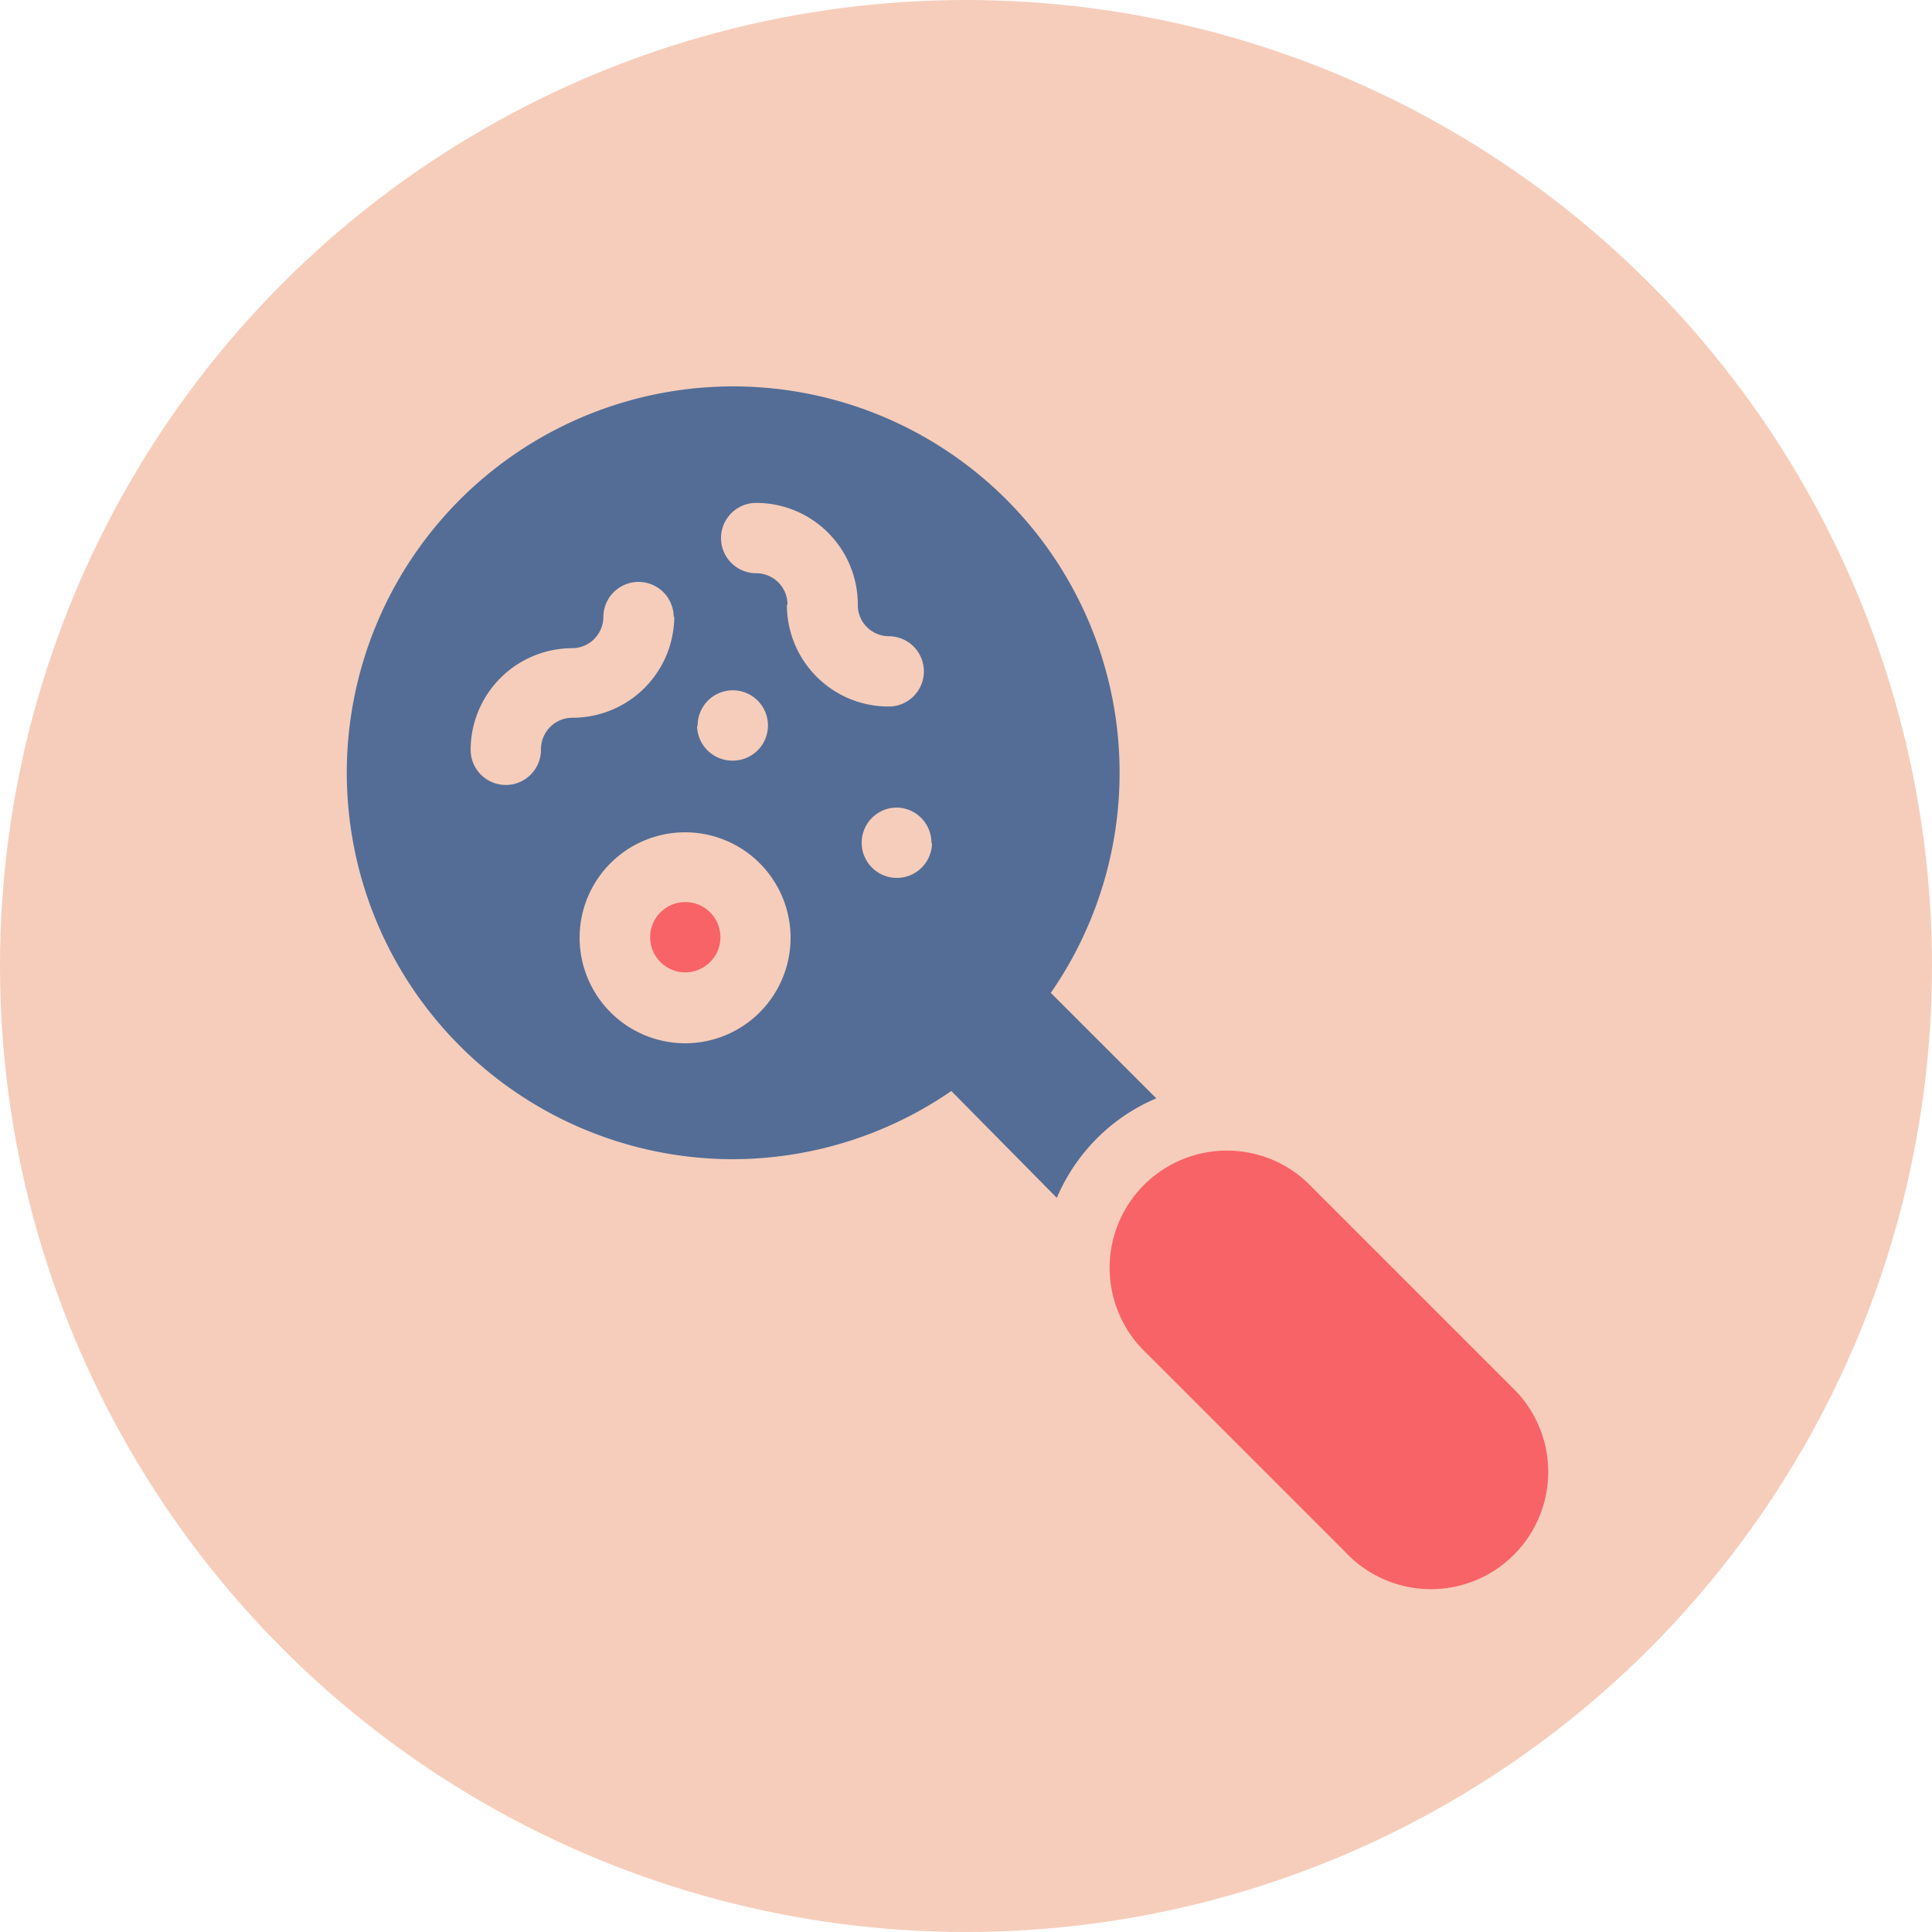
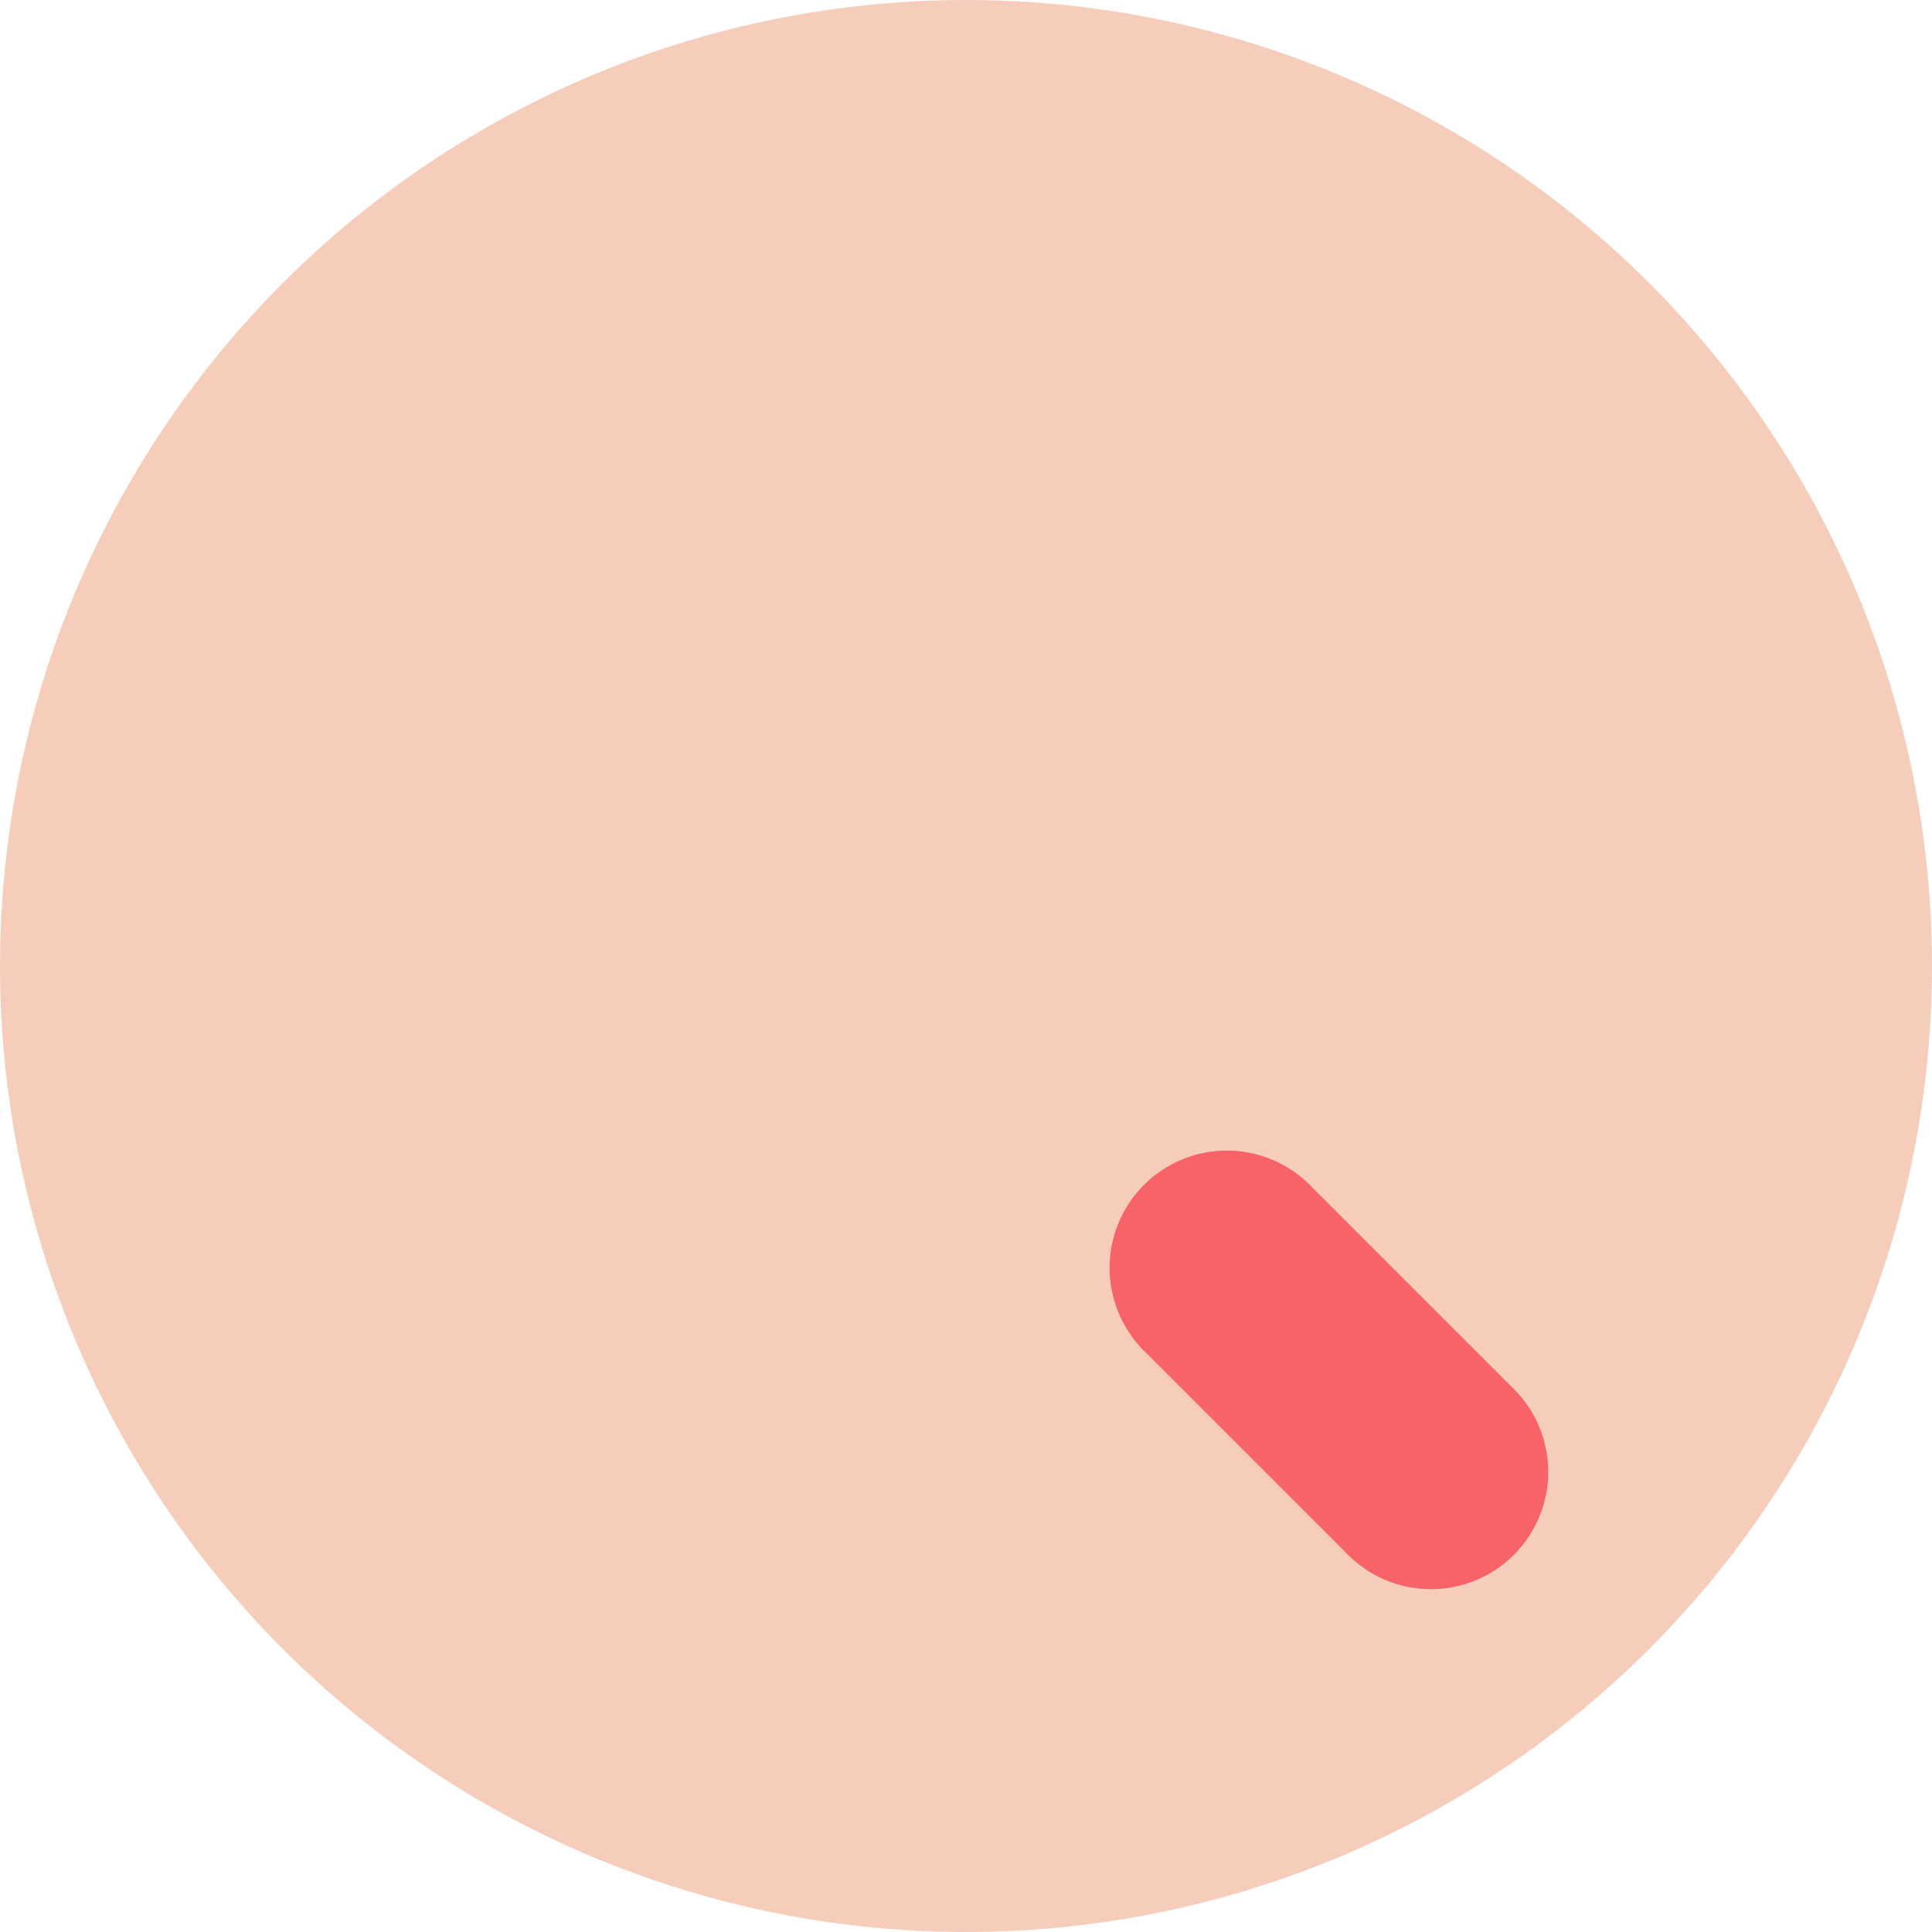
<svg xmlns="http://www.w3.org/2000/svg" width="100" height="100" viewBox="0 0 100 100">
  <title>bak</title>
  <g>
    <circle cx="50" cy="50" r="50" fill="#f6cdbb" />
    <g>
      <path d="M59.35,70.05,69.64,80.34a6.07,6.07,0,1,0,8.58-8.58L67.93,61.47a6.07,6.07,0,1,0-8.58,8.58Z" fill="#f86367" />
-       <circle cx="35.47" cy="48.51" r="1.82" fill="#f86367" />
-       <path d="M37.9,60a20,20,0,0,0,11.34-3.53L54.7,62a9.8,9.8,0,0,1,2.08-3.08,9.62,9.62,0,0,1,3.07-2.07l-5.46-5.46A20,20,0,1,0,37.9,60Zm-3-28.1a5.26,5.26,0,0,1-5.25,5.25A1.63,1.63,0,0,0,28,38.81a1.82,1.82,0,0,1-3.64,0,5.27,5.27,0,0,1,5.26-5.26,1.62,1.62,0,0,0,1.61-1.61,1.82,1.82,0,1,1,3.64,0Zm1.21,5.65a1.82,1.82,0,1,1,1.82,1.82A1.83,1.83,0,0,1,36.08,37.59Zm4.65-6.27a1.62,1.62,0,0,0-1.62-1.61,1.82,1.82,0,0,1,0-3.64,5.26,5.26,0,0,1,5.26,5.25A1.61,1.61,0,0,0,46,32.93a1.82,1.82,0,1,1,0,3.64A5.26,5.26,0,0,1,40.73,31.32Zm7.48,12.34a1.82,1.82,0,1,1-1.82-1.82A1.82,1.82,0,0,1,48.21,43.66ZM30,48.51A5.46,5.46,0,1,1,35.47,54,5.47,5.47,0,0,1,30,48.51Z" fill="#536d96" />
    </g>
  </g>
</svg>